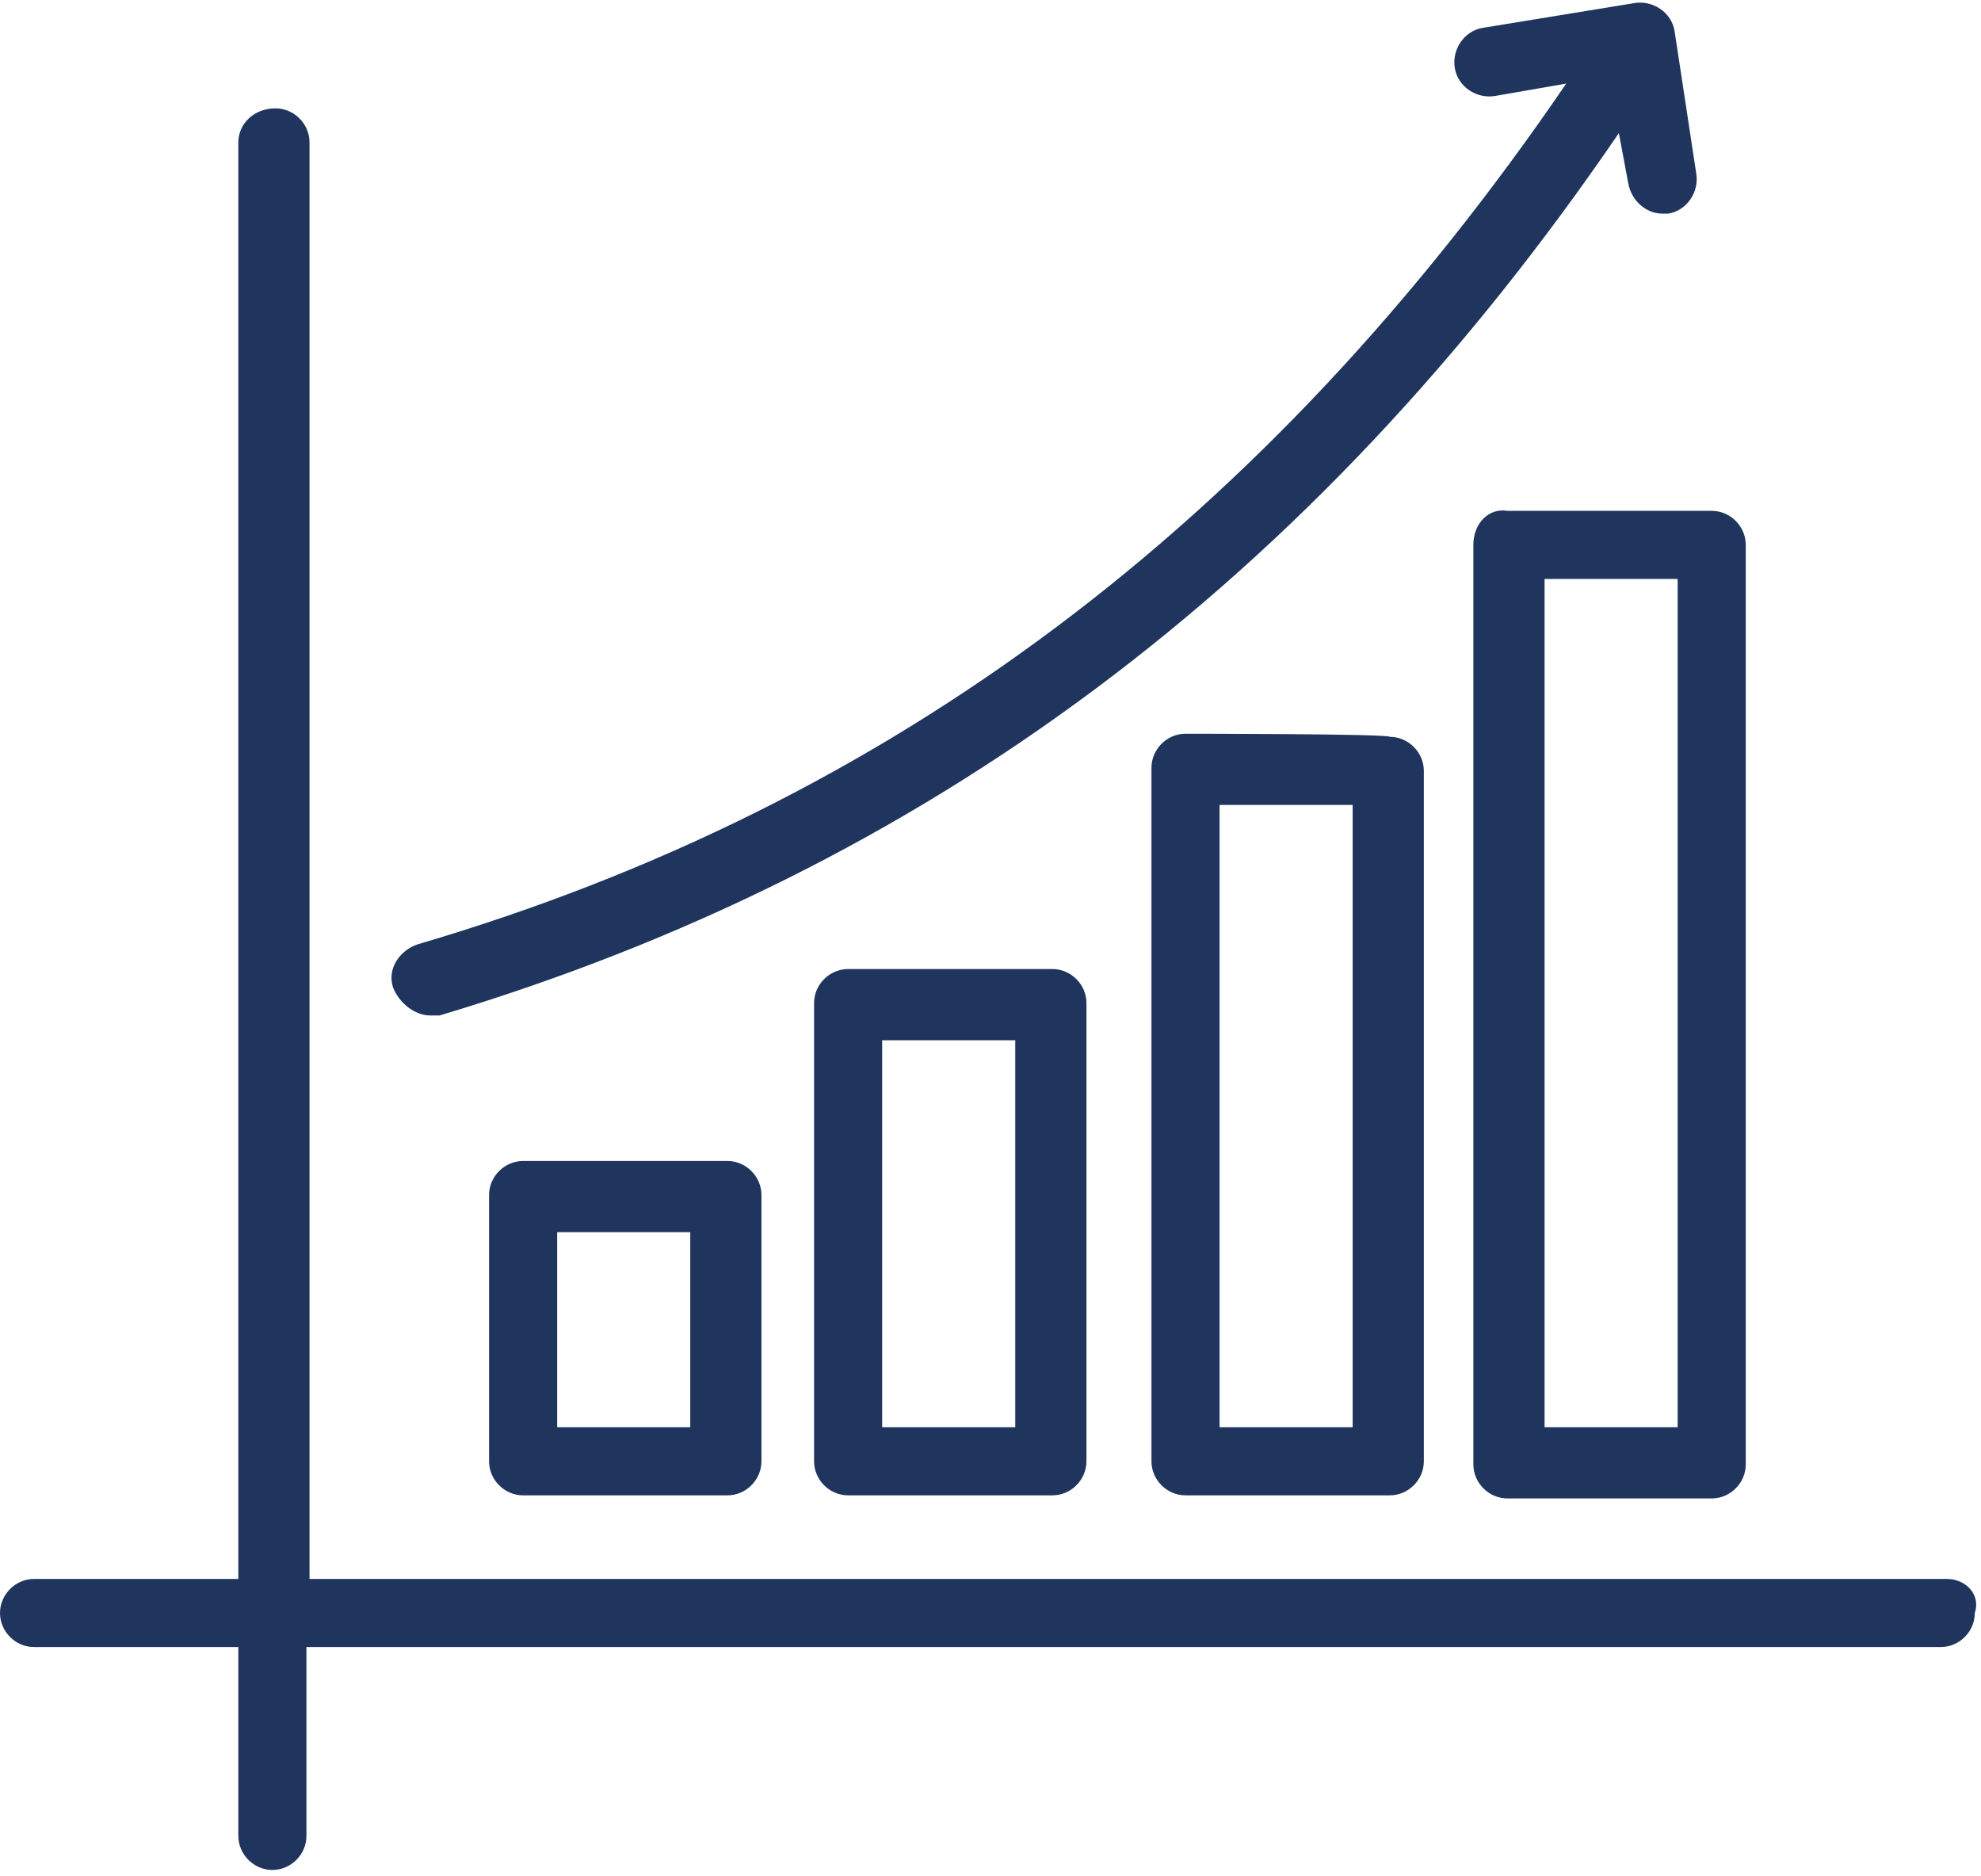
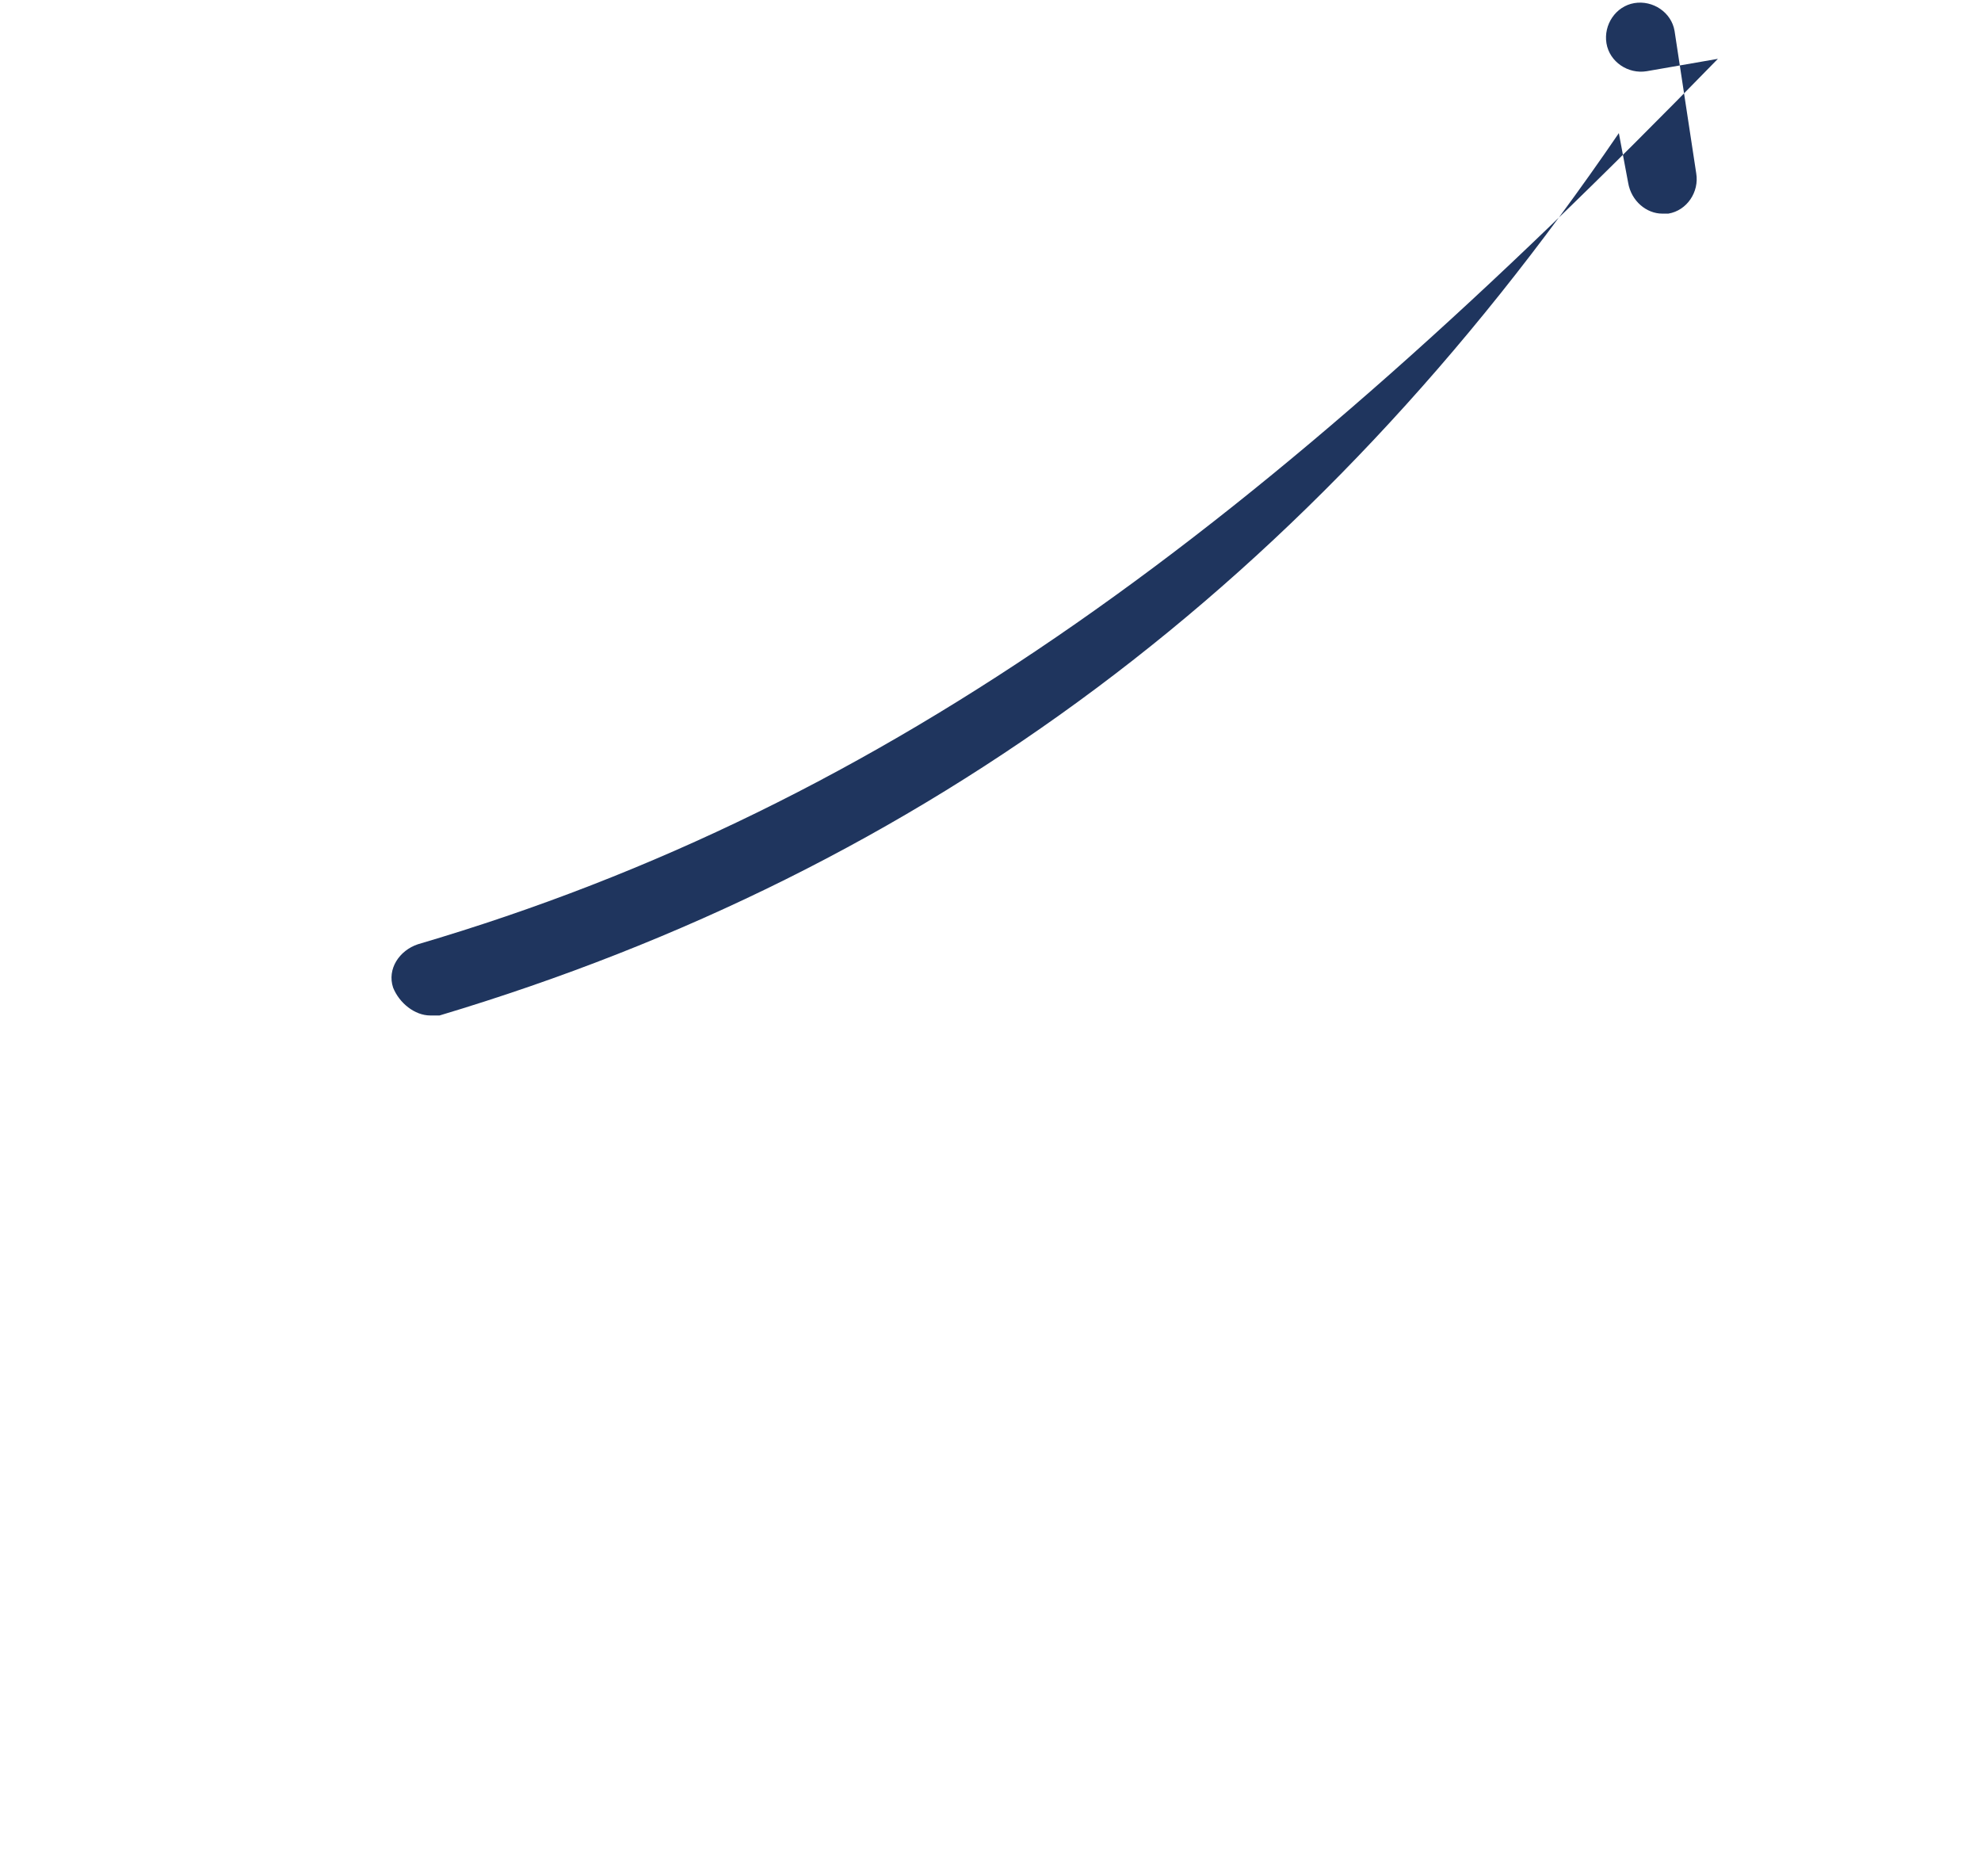
<svg xmlns="http://www.w3.org/2000/svg" version="1.1" id="Layer_1" x="0px" y="0px" viewBox="0 0 64 60.6" style="enable-background:new 0 0 64 60.6;" xml:space="preserve">
  <style type="text/css">
	.st0{fill:#1F355E;}
</style>
  <title>graph</title>
  <g>
-     <path class="st0" d="M16.9,37.5c-0.6,0-1.1,0.5-1.1,1.1v8.6c0,0.6,0.5,1.1,1.1,1.1h6.6c0.6,0,1.1-0.5,1.1-1.1c0,0,0,0,0,0v-8.6   c0-0.6-0.5-1.1-1.1-1.1H16.9z M22.3,46.1h-4.3v-6.3h4.3V46.1z" />
-     <path class="st0" d="M38.3,23.7c-0.6,0-1.1,0.5-1.1,1.1c0,0,0,0,0,0v22.4c0,0.6,0.5,1.1,1.1,1.1h6.6c0.6,0,1.1-0.5,1.1-1.1V24.9   c0-0.6-0.5-1.1-1.1-1.1c0,0,0,0,0,0C44.9,23.7,38.3,23.7,38.3,23.7z M43.7,46.1h-4.3V26h4.3V46.1z" />
-     <path class="st0" d="M27.4,31.3c-0.6,0-1.1,0.5-1.1,1.1v14.8c0,0.6,0.5,1.1,1.1,1.1h6.6c0.6,0,1.1-0.5,1.1-1.1V32.4   c0-0.6-0.5-1.1-1.1-1.1H27.4z M32.8,46.1h-4.3V33.6h4.3V46.1z" />
-     <path class="st0" d="M47.6,17.6v29.7c0,0.6,0.5,1.1,1.1,1.1h6.6c0.6,0,1.1-0.5,1.1-1.1V17.6c0-0.6-0.5-1.1-1.1-1.1h-6.6   C48.1,16.4,47.6,16.9,47.6,17.6z M49.9,18.7h4.3v27.4h-4.3C49.9,46.1,49.9,18.7,49.9,18.7z" />
-     <path class="st0" d="M62.9,51H10V4.6C10,4,9.5,3.5,8.9,3.5C8.2,3.5,7.7,4,7.7,4.6l0,0V51H1.1C0.5,51,0,51.5,0,52.1   c0,0.6,0.5,1.1,1.1,1.1h6.6v6.1c0,0.6,0.5,1.1,1.1,1.1c0.6,0,1.1-0.5,1.1-1.1v-6.1h52.8c0.6,0,1.1-0.5,1.1-1.1   C64,51.5,63.5,51,62.9,51C62.9,51,62.9,51,62.9,51z" />
-     <path class="st0" d="M13.9,32.8c0.1,0,0.2,0,0.3,0c15.7-4.7,28.2-14,38.1-28.5l0.3,1.6c0.1,0.6,0.6,1,1.1,1c0.1,0,0.1,0,0.2,0   c0.6-0.1,1-0.7,0.9-1.3L54.1,1c-0.1-0.6-0.7-1-1.3-0.9l-4.9,0.8c-0.6,0.1-1,0.7-0.9,1.3c0.1,0.6,0.7,1,1.3,0.9l2.3-0.4   C40.9,16.9,28.8,26,13.5,30.5c-0.6,0.2-1,0.8-0.8,1.4C12.9,32.4,13.4,32.8,13.9,32.8z" />
+     <path class="st0" d="M13.9,32.8c0.1,0,0.2,0,0.3,0c15.7-4.7,28.2-14,38.1-28.5l0.3,1.6c0.1,0.6,0.6,1,1.1,1c0.1,0,0.1,0,0.2,0   c0.6-0.1,1-0.7,0.9-1.3L54.1,1c-0.1-0.6-0.7-1-1.3-0.9c-0.6,0.1-1,0.7-0.9,1.3c0.1,0.6,0.7,1,1.3,0.9l2.3-0.4   C40.9,16.9,28.8,26,13.5,30.5c-0.6,0.2-1,0.8-0.8,1.4C12.9,32.4,13.4,32.8,13.9,32.8z" />
  </g>
</svg>